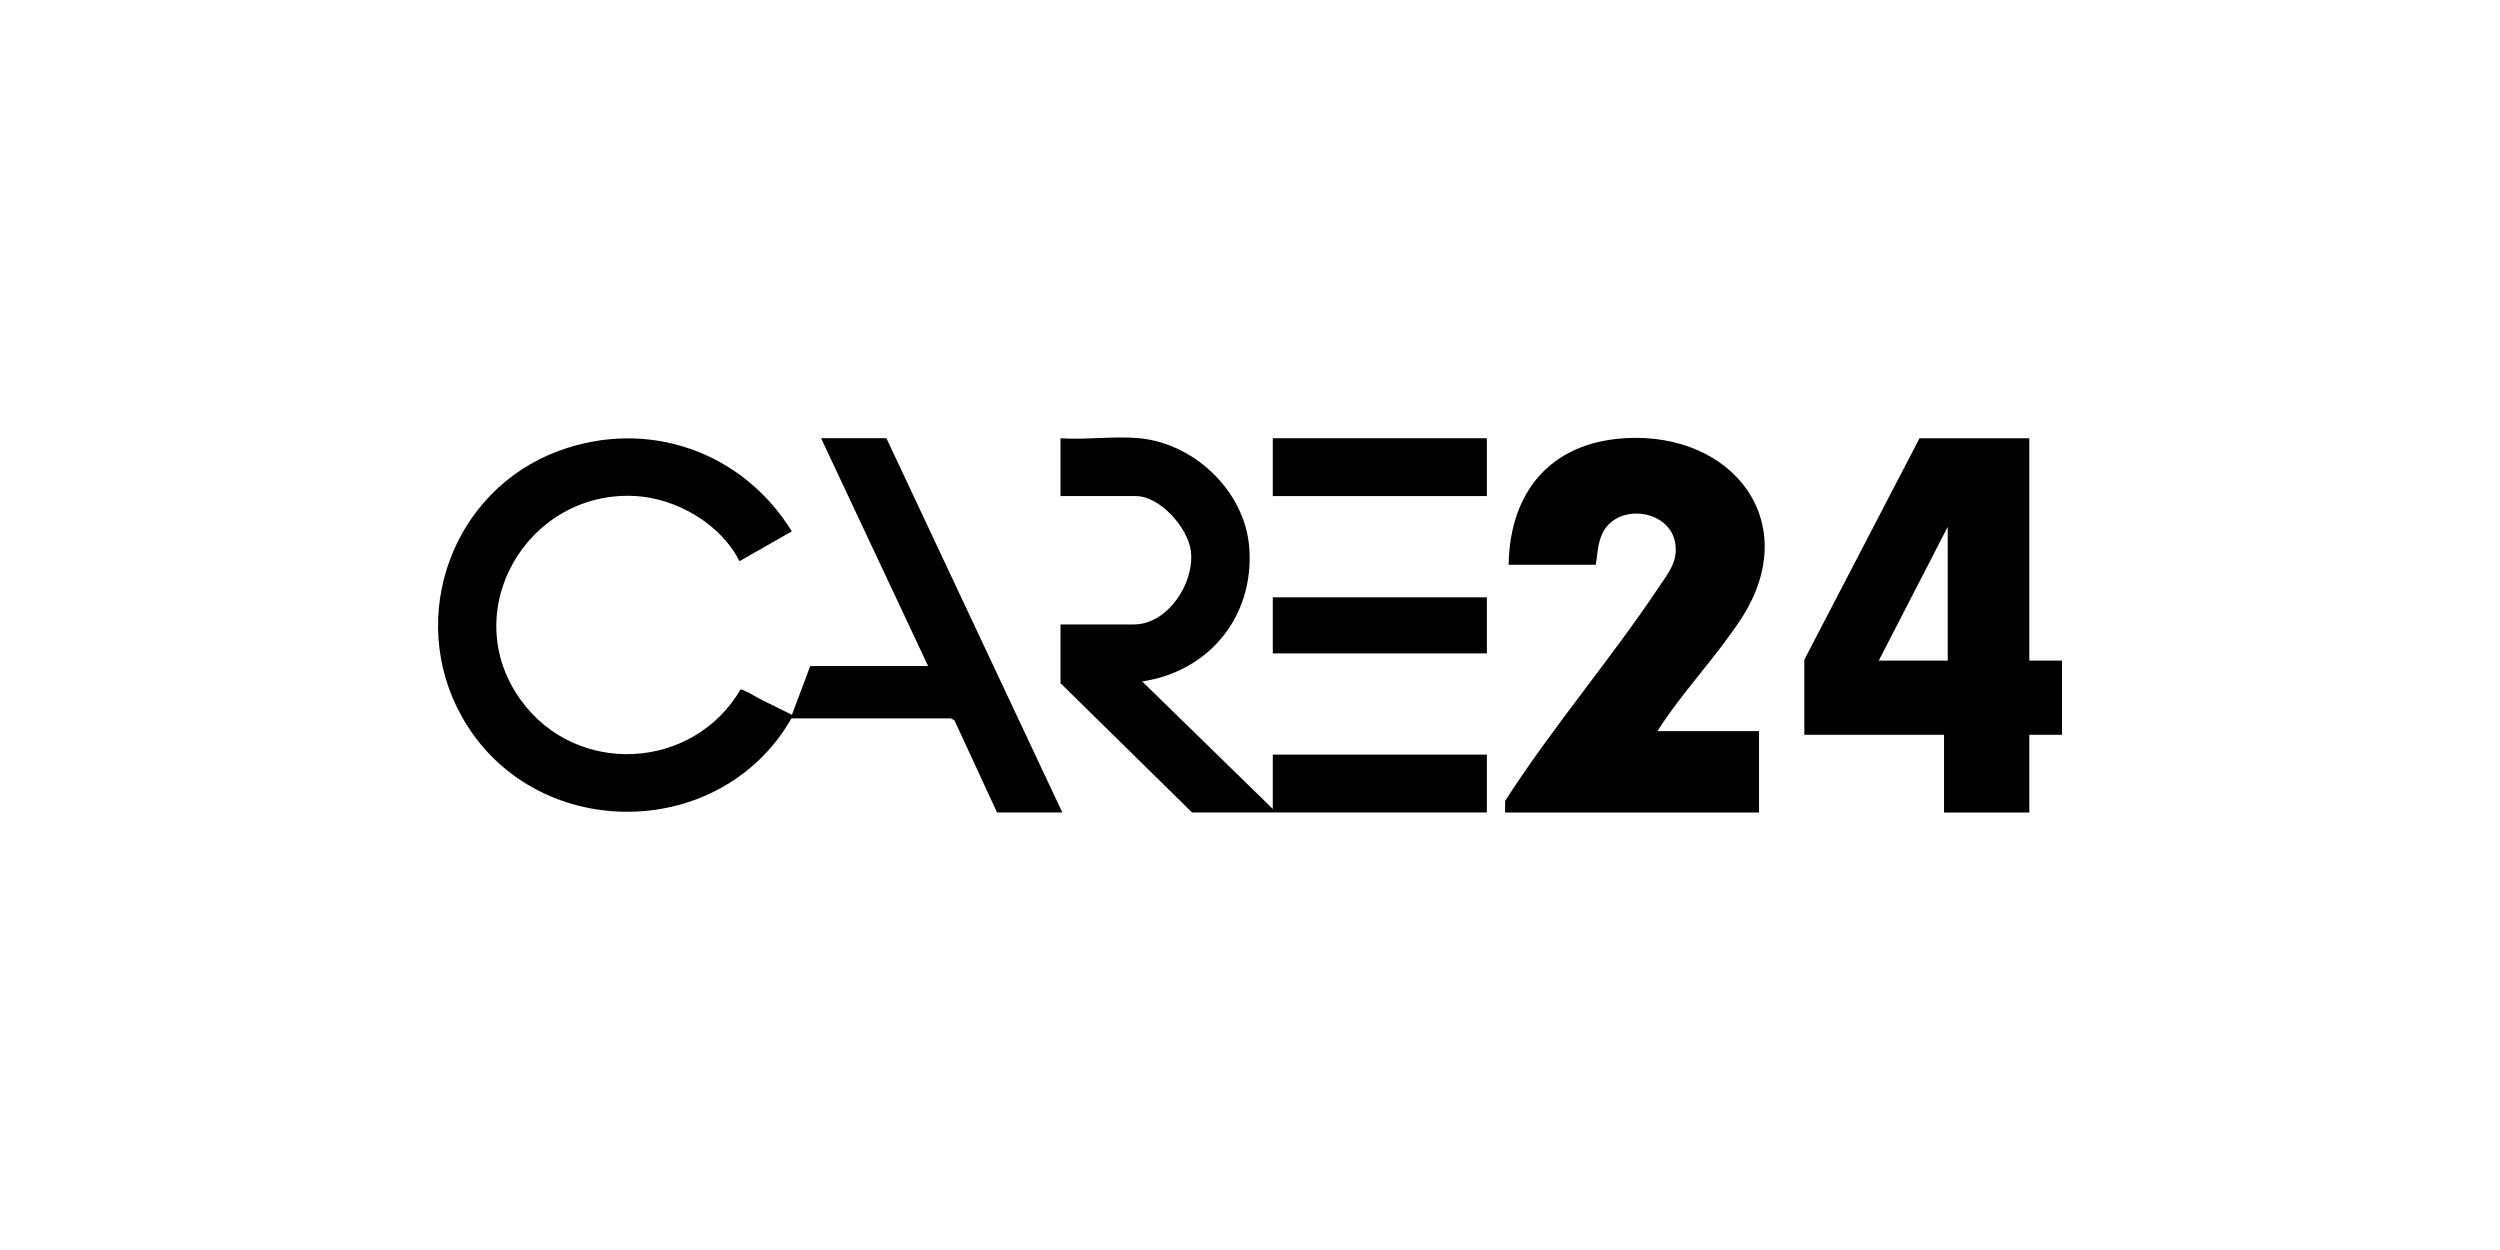
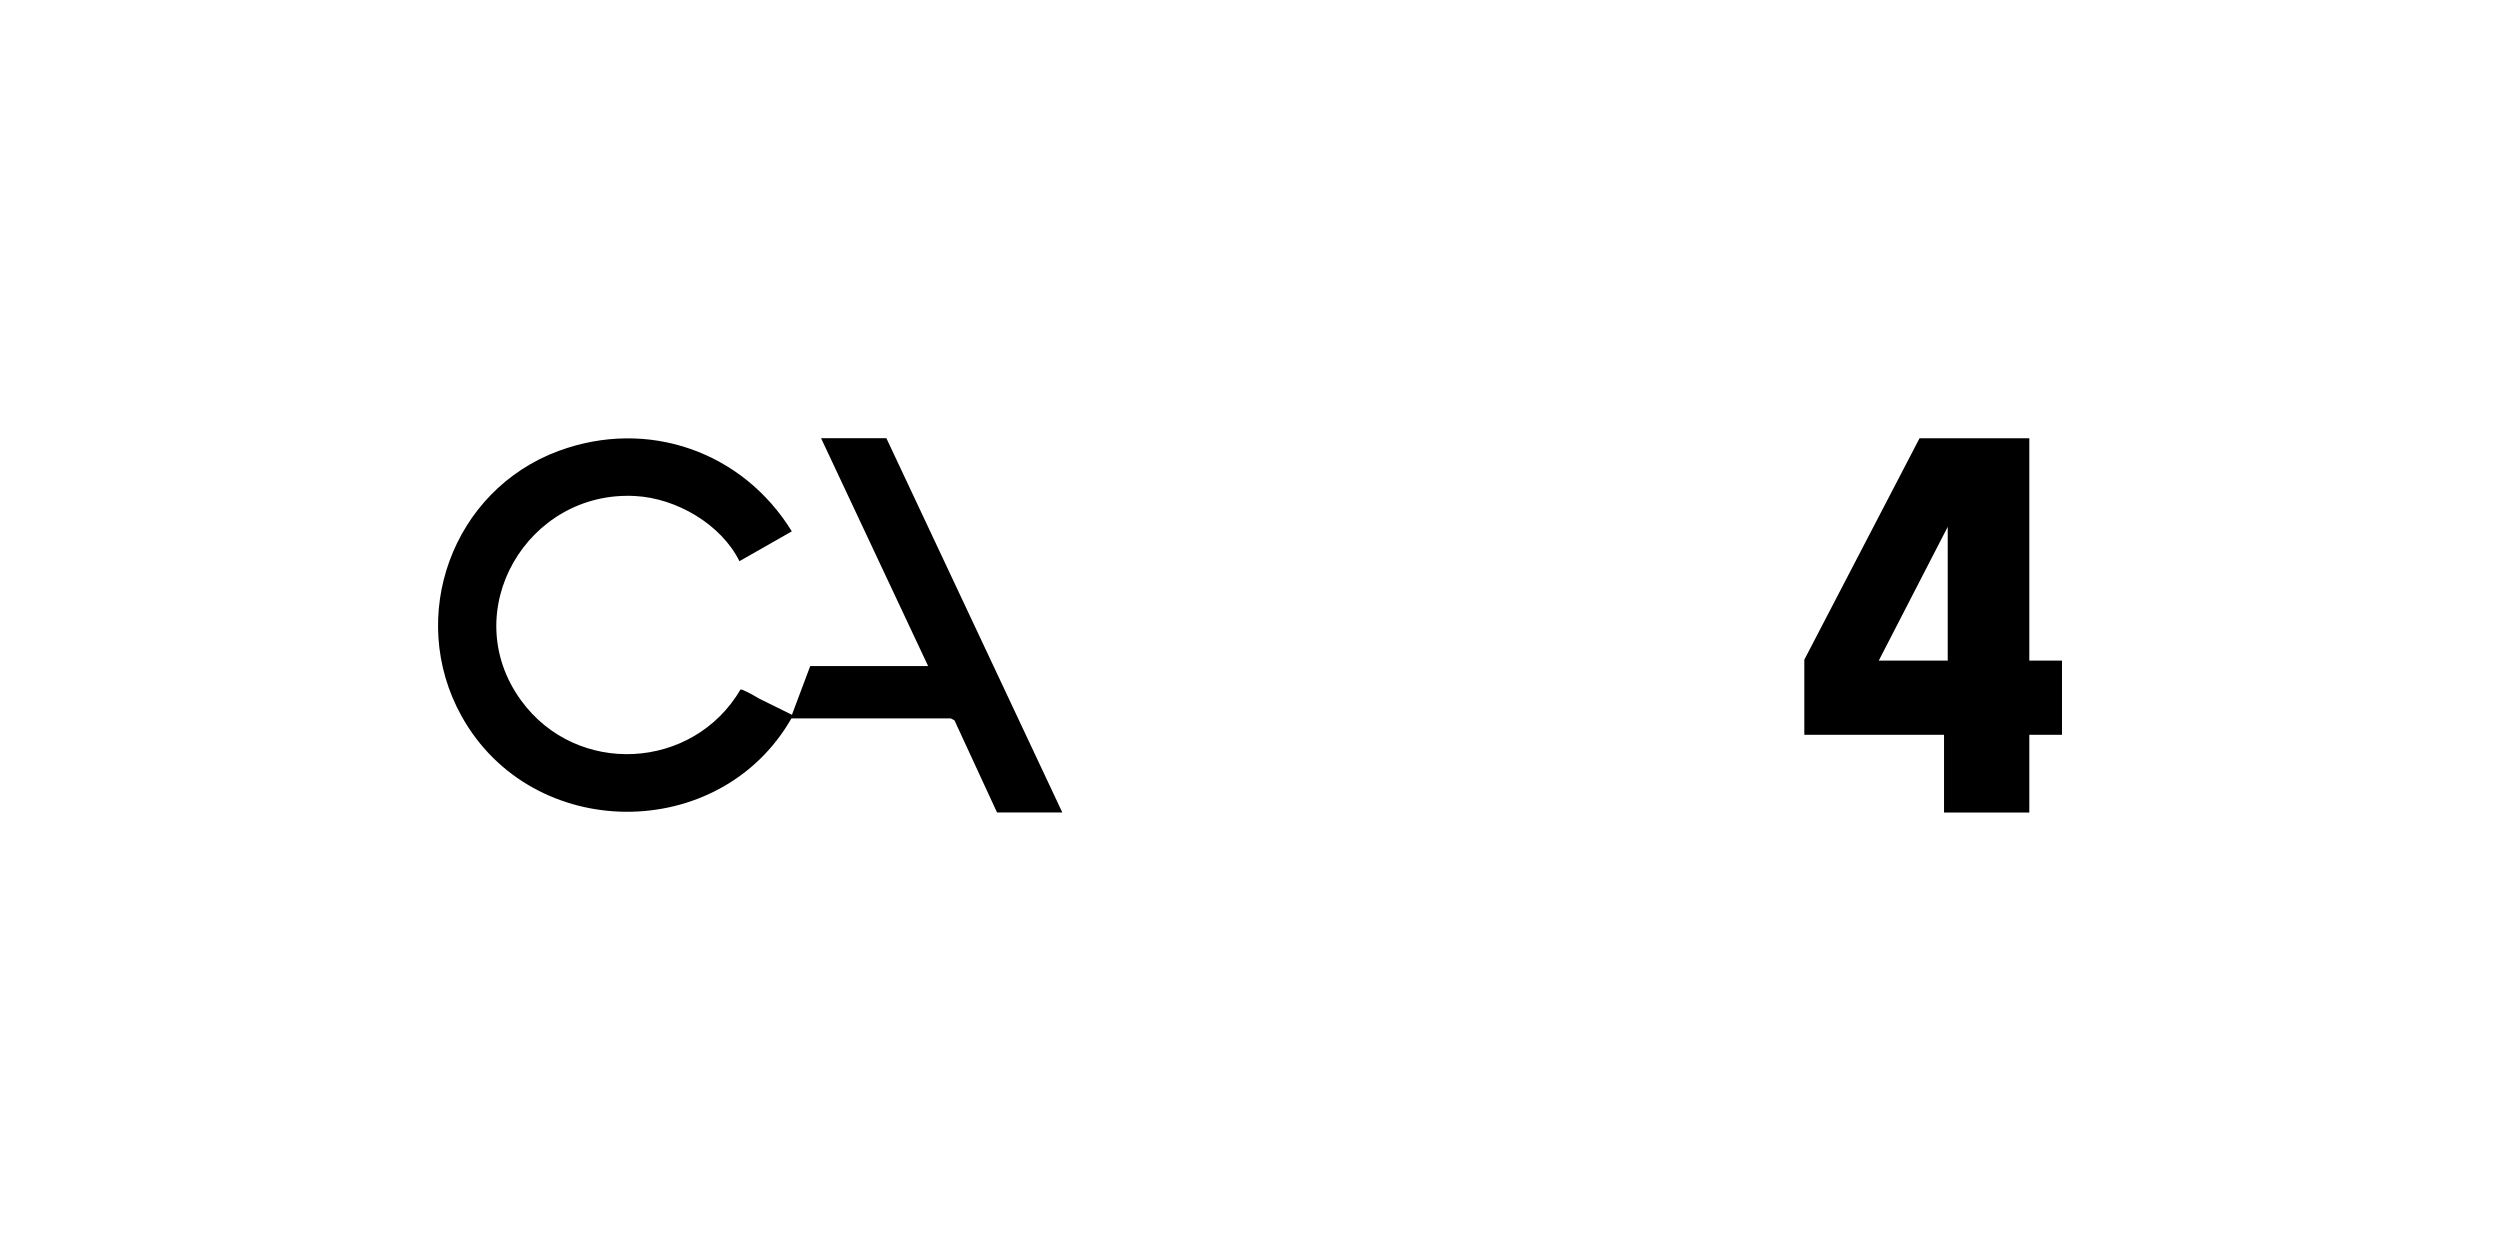
<svg xmlns="http://www.w3.org/2000/svg" id="artwork" viewBox="0 0 440 220">
  <path d="M144.51,77.13l18.84,40.1h-20.75l-3.22,8.57s-3.08-1.52-5.68-2.8c-1.48-.86-2.8-1.6-3.36-1.66-8.34,14.26-28.86,15.4-38.65,1.91-11.37-15.67,1.1-36.97,20.1-35.95,7.28.39,15.13,4.97,18.35,11.47l9.22-5.25c-8.64-14.05-25.33-19.94-41-14.17-18.77,6.91-26.84,29.19-17.13,46.68,12.4,22.33,45.45,22.45,58.06.41h28.05s.64.33.64.33l7.5,16.23h11.49l-30.97-65.88h-11.49Z" />
-   <path d="M286.1,77.12c-13.16.73-20.39,9.43-20.58,22.29h15.33c.34-1.94.32-3.82,1.22-5.63,2.68-5.37,11.98-4.11,12.8,1.99.42,3.15-1.28,5.12-2.9,7.55-8.54,12.79-18.77,24.71-27.06,37.63l-.02,2.05h44.7v-14.32h-17.88c4.34-6.86,10.37-13.06,14.76-19.82,10.95-16.86-1.35-32.8-20.36-31.75Z" />
-   <path d="M224.01,142.37l-22.99-22.44c11.88-1.77,19.76-11.55,18.85-23.56-.75-9.85-9.56-18.3-19.33-19.24-4.4-.42-9.42.31-13.89,0v10.18h13.25c4.27,0,9.23,5.62,9.7,9.74.65,5.62-4.11,12.85-10.02,12.85h-12.93v10.34l23.15,22.75h51.89v-10.18h-37.68v9.55Z" />
-   <rect x="224.01" y="77.13" width="37.68" height="10.18" />
-   <rect x="224.01" y="105.13" width="37.68" height="9.87" />
  <path d="M357.16,116.27v-39.14h-19.32l-20.28,38.98v13.21h24.59v13.68h15.01v-13.68h5.75v-13.05h-5.75ZM342.79,116.27h-12.13l12.14-23.55c0,.39,0,23.55,0,23.55Z" />
</svg>